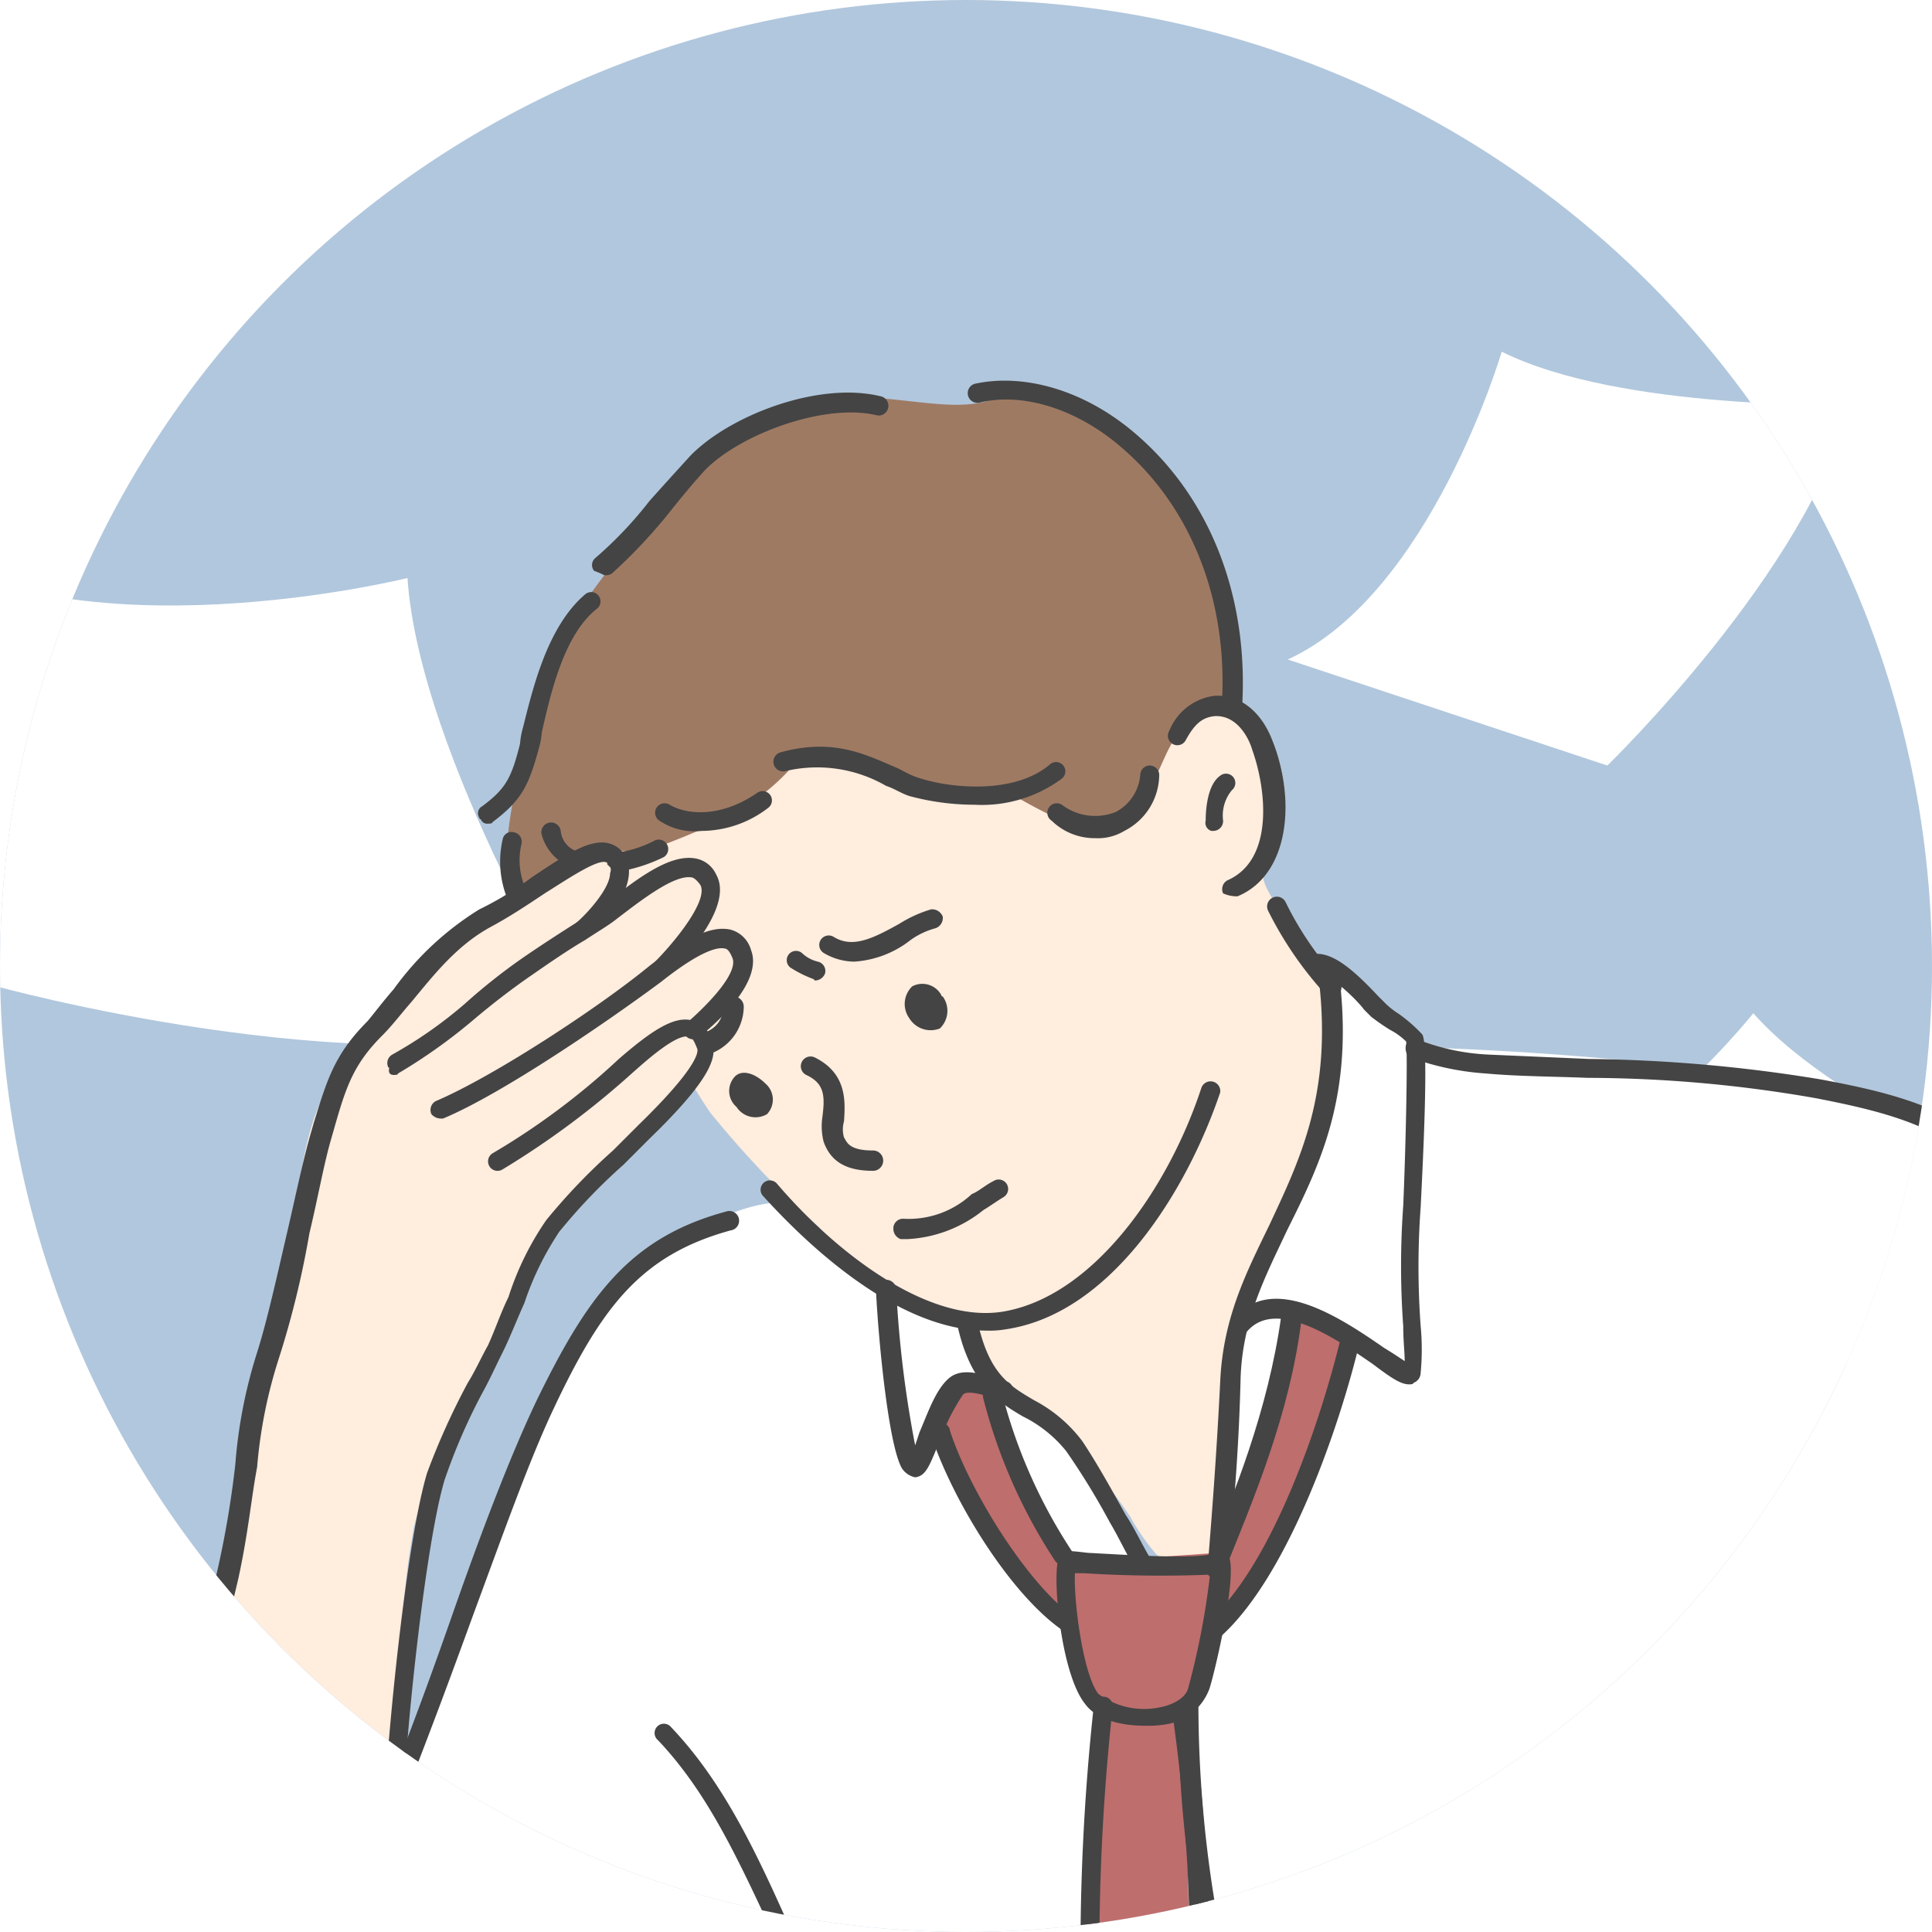
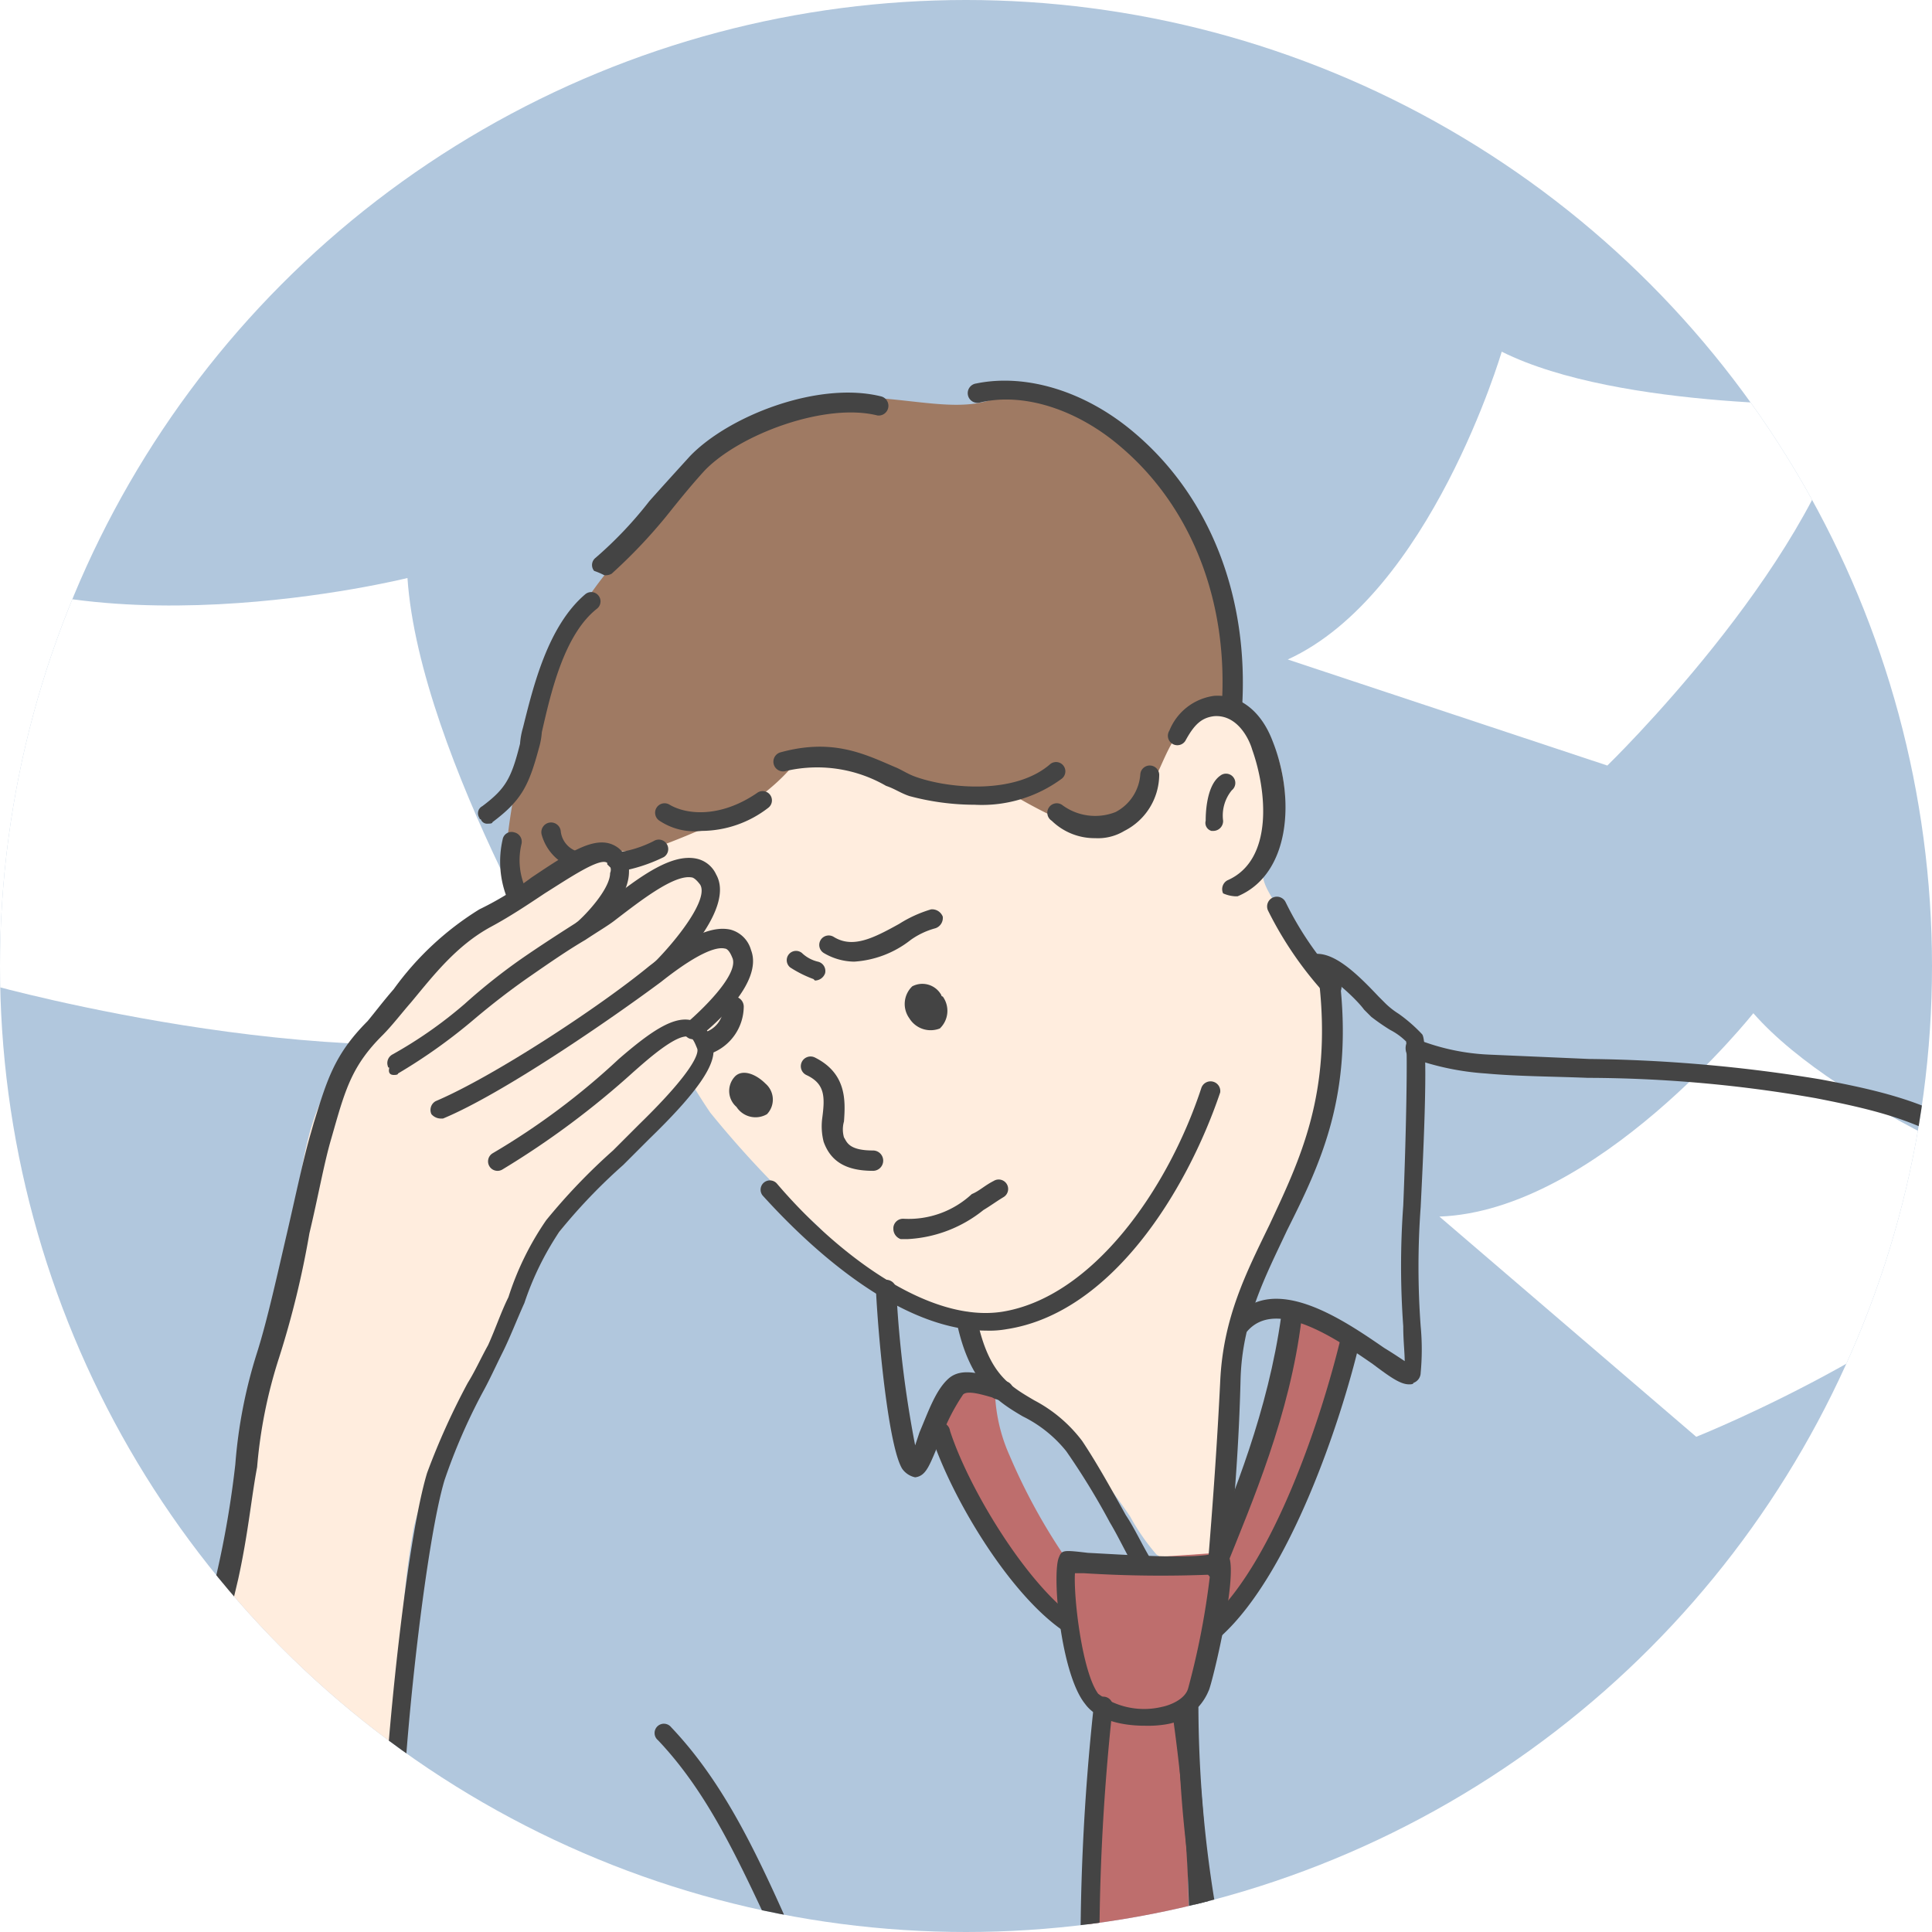
<svg xmlns="http://www.w3.org/2000/svg" id="レイヤー_1" data-name="レイヤー 1" viewBox="0 0 133 133">
  <defs>
    <style>.cls-1{fill:none;}.cls-2{clip-path:url(#clip-path);}.cls-3{fill:#b1c7dd;}.cls-4{fill:#fff;}.cls-5{fill:#d5b6ab;}.cls-6{fill:#cfb0a5;}.cls-7{fill:#ffedde;}.cls-8{fill:#9f7a63;}.cls-9{fill:#be6e6d;}.cls-10{fill:#444;}</style>
    <clipPath id="clip-path">
      <circle class="cls-1" cx="66.5" cy="66.5" r="66.5" />
    </clipPath>
  </defs>
  <g class="cls-2">
    <path class="cls-3" d="M393.06-76.33h-689.3v459.5h689.3Z" />
    <path class="cls-4" d="M103.38,24.21S98.47,40.91,88.65,45.4l22,7.3s13.89-13.47,16.7-24.84C127.52,27.86,111.52,28.28,103.38,24.21Z" />
    <path class="cls-4" d="M120.7,69.75s-10.8,13.61-21.61,14l17.68,15.16s18-7.16,25-16.7C141.61,82.24,126.74,76.63,120.7,69.75Z" />
    <path class="cls-4" d="M28.05,39.79S5,45.54-6.89,37L-.44,67.85s25.26,7,40.7,2.67C40.26,70.66,28.89,52.13,28.05,39.79Z" />
    <path class="cls-5" d="M110.2,3.5a21.77,21.77,0,0,1,5.1-15.2,19.43,19.43,0,0,1,13.9-7c11-.6,20.6,8.3,21.3,19.9h0c.7,11.6-7.8,21.5-18.8,22.2h-1.1C119.8,23.4,110.9,14.6,110.2,3.5Zm38.9-2.3c-.7-10.8-9.6-19.2-19.9-18.6a19,19,0,0,0-12.9,6.5,19.46,19.46,0,0,0-4.7,14.2c.7,10.9,9.5,19.2,19.9,18.6S149.7,12,149.1,1.2Z" />
    <path class="cls-5" d="M114,3.3c-.6-9.4,6.3-17.5,15.3-18S146.1-8,146.6,1.4h0c.6,9.4-6.3,17.5-15.3,18h-.9A16.89,16.89,0,0,1,114,3.3Zm31.3-1.9c-.6-8.7-7.6-15.4-15.9-14.8s-14.5,7.9-14,16.5,7.6,15.3,15.9,14.8S145.8,10,145.3,1.4Z" />
    <path class="cls-5" d="M133.5,25.2h.7a19.43,19.43,0,0,0,13.9-6.3A22.69,22.69,0,0,0,153.8,2a22.73,22.73,0,0,0-9.5-17.2,23.38,23.38,0,0,0-12.9-3.4.68.68,0,0,0-.7.7.68.68,0,0,0,.7.7c2.8-.1,8.7.9,12.1,3.2a21.05,21.05,0,0,1,9,16.2,21.87,21.87,0,0,1-5.4,16,17.81,17.81,0,0,1-13,5.9c-5.2.2-9.5-1.5-14.8-5.6a.64.64,0,1,0-.8,1C123.8,23.4,128.3,25.2,133.5,25.2Z" />
    <path class="cls-6" d="M127.6-1.1a8.08,8.08,0,0,1,3.1,0l2-6.2c-.1,0-.2-.1-.3-.1a2.81,2.81,0,0,0-2.2.1,2.48,2.48,0,0,0-1.4,1.6c0,.1-.1.2-.1.3l-1.2-.3,1-3.2a7.79,7.79,0,0,1,4,.5l.3.1.3-1,1.1.3-.3,1a5.07,5.07,0,0,1,2.6,2.6,5.52,5.52,0,0,1,.1,3.8,4.39,4.39,0,0,1-2.3,3,4.79,4.79,0,0,1-3.7.6l-2.2,6.8a4.45,4.45,0,0,0,2.8.1,3.12,3.12,0,0,0,1.6-2.1,1.45,1.45,0,0,0,.2-.7l1.4.5-1.1,3.7a9.82,9.82,0,0,1-5.1-.2l-.9,2.9-1.1-.3.9-2.9A5.52,5.52,0,0,1,124,6.9a4.93,4.93,0,0,1-.6-4.1A6.05,6.05,0,0,1,127.6-1.1Zm6.7-.1a2.56,2.56,0,0,0,1.5-1.7,3,3,0,0,0-.1-2.3A3,3,0,0,0,134-6.8l-2,6a3.1,3.1,0,0,0,2.3-.4Zm-8.6,7.8a3,3,0,0,0,2.1,1.7l2.1-6.5h-.1a3.34,3.34,0,0,0-2.6.2,3.92,3.92,0,0,0-1.7,2.1A2.5,2.5,0,0,0,125.7,6.6Z" />
    <path class="cls-7" d="M87,60.1c-.3.7,1.1,2.4,1.4,3.1,1.1,2.3,3.4,4.6,3.7,7.1a21.87,21.87,0,0,1-2.6,11.5c-1.4,2.5-3.8,5.2-4.4,8-.9,4.1-.2,9-.3,13.2,0,1,.2,3.8-.9,4.5a4.44,4.44,0,0,1-4.3-.5,15.1,15.1,0,0,1-1.8-2.6A44.09,44.09,0,0,0,71.5,97c-1-.9-2.3-1.3-3.1-2.4-.5-.7-.7-2.6-1.5-3.1s-2-.5-2.8-.9a42,42,0,0,1-4.9-3.3,37,37,0,0,1-2.8-2.8,70.05,70.05,0,0,1-7.5-7.9c-1.1-1.6-2-3.3-3.1-4.9C43.2,68,38.4,63,40.4,58,44.3,48.2,56,47.5,65,47.1a61.36,61.36,0,0,1,10.5,0c2.4.2,4.7.5,7,.7a9,9,0,0,1,3.2.9,7.92,7.92,0,0,1,2.6,4.8,7.58,7.58,0,0,1,0,3C87.8,57.7,87.4,59,87,60.1Z" />
    <path class="cls-7" d="M26.7,128.4c-.3-5.5.5-11,1-16.5a52.5,52.5,0,0,1,.8-6.8c.9-3.7,3-6.9,4.7-10.3,1-2.1,1.7-4.5,3-6.5a39.23,39.23,0,0,1,4.5-6.2c2.8-3.1,6.7-5.7,7.9-9.9,1.5-5.1-1.1-11.9-6.7-13.4-2.4-.7-4,1.3-5.9,2.4-2.3,1.5-5.2,3-7,4.9a49.75,49.75,0,0,0-3.3,4.7c-1,1.5-2.4,2.8-3.3,4.4-1.7,3.1-1.8,7.5-2.6,10.9-2,8.6-3.2,17.3-5.1,26-.9,4.3-2,8.4-3,12.5-.3,1.4-1.3,2.6-1,4.1s2.6,2.2,3.8,2.5a7.94,7.94,0,0,0,2.2.6C20,132.5,27.1,134.1,26.7,128.4Z" />
-     <path class="cls-4" d="M139.1,81.8c-1.7-2.2-4.6-4.5-9.5-5.9-12.6-3.4-32.1-3.8-32.1-3.8l-5.9-5.2a34,34,0,0,1-1.3,10.5,88.8,88.8,0,0,1-4.9,12.4L84,107.6l-5.3.1-5.2-9.1-4.6-3.3-2.2-3.9a31.48,31.48,0,0,1-6.4-3.1,62.79,62.79,0,0,1-7-5.5s-7.1.2-13.6,10.3-12.2,30-12.2,30l-.2,6.9s-4.9,2.3-9.3,1.8a16.26,16.26,0,0,1-8-3.8l-.9,5.5-2.3,2.4,1.3,4.6S5.8,150.4,5.2,156s.6,7,.6,7a26.83,26.83,0,0,0-10,2.9,33.58,33.58,0,0,0-9,7.4l8.2.9-5.2,7,42.7,3a55,55,0,0,1,2.4-9.9,28.22,28.22,0,0,1,4.5-7.4l3.8-1.1L41,164.2l-6.4-.9L53,132.9l21.5,41.4a30.19,30.19,0,0,0,9,.2,69.94,69.94,0,0,0,10.3-2.3l.2-1.3,4.5-1.8,1.3.7,6.5-4.4,4.6,6.7,2.2,8.3s3.8-5.1,9.6-6.7,13.6.2,13.6.2l6.5,3.1,8.6-.7a20.3,20.3,0,0,0-.2-5.5,11.94,11.94,0,0,0-2.1-4.4s2.8-4.3,2.8-7.6a285.38,285.38,0,0,0-1.4-29.2C148.3,110.6,144.1,88.3,139.1,81.8Z" />
    <path class="cls-8" d="M79.7,32.4c-2.1-1.7-7.1-6.7-11.4-4.9-3.1,1.1-7.2-.7-12.2,0-3.3.6-7.9,3.1-9,5.9-.6,1.6-6.2,5.3-8.8,11.8A44.1,44.1,0,0,0,34.9,58a5.73,5.73,0,0,0,.8,3.4,45.15,45.15,0,0,1,4.9-2.5c1.1-.5,3.2-.1,4.7-.6,3.7-1.4,6.9-2.8,9.3-5.6s6.1.8,7.2,1.3c2.1.8,7.9.7,7.9.7s4.6,2.8,6.1,2.4c3.3-.7,3.8-4.4,5.1-6.3a5.47,5.47,0,0,1,3.6-2.5C84.6,48.2,84.2,36.5,79.7,32.4Z" />
    <path class="cls-9" d="M81.6,118.1l2-6.4a27.44,27.44,0,0,0,6.1-8.2A44.44,44.44,0,0,0,93,92.2l-4.3-2a43.61,43.61,0,0,1-1.6,8,65,65,0,0,1-3.3,8.7l-10.2.7a41,41,0,0,1-4.1-7.4,11.51,11.51,0,0,1-1-5.2l-2.2.2-2.1,3.2,3.7,7.4,4.9,5.2,2.6,6.8-1.6,46.1,4.5,10.2,12.5-1.4s-5.7-4.1-7.5-17.2C81.7,142.4,81.6,118.1,81.6,118.1Z" />
    <path class="cls-10" d="M125.3,148.5h0a.68.68,0,0,0,.7-.7c-.3-13-2.3-22.5-4.5-33.5l-.9-4.5a.71.71,0,0,0-1.4.2l.9,4.5c2.2,11,4.1,20.6,4.5,33.3C124.8,148.2,125,148.5,125.3,148.5Z" />
    <path class="cls-10" d="M75.3,174.7c.1,0,.3,0,.3-.1a.67.67,0,0,0,.3-.8.1.1,0,0,0-.1-.1,190.19,190.19,0,0,1-11.9-21.1c-1.3-2.5-2.5-5.1-4.1-8.2-2-3.8-3.6-7.4-4.9-10.5-2.6-5.9-4.9-11-8.7-15a.64.64,0,1,0-.9.9h0c3.6,3.8,5.7,8.6,8.5,14.6,1.4,3.1,3,6.7,5.1,10.6,1.6,3.1,2.9,5.6,4.1,8.2a202.5,202.5,0,0,0,11.9,21.3C74.8,174.5,75,174.7,75.3,174.7Z" />
    <path class="cls-10" d="M26.9,131.2a.68.68,0,0,0,.7-.7c0-1.8,0-3.8.1-5.4.3-7,1.7-19.2,2.9-23.2a40.24,40.24,0,0,1,2.6-6c.5-.9.9-1.8,1.4-2.8s1-2.3,1.5-3.4a20.29,20.29,0,0,1,2.4-4.9,38.11,38.11,0,0,1,4.4-4.6l1.8-1.8c3.3-3.2,4.6-5.1,4.4-6.3-.2-1-.6-1.6-1.3-1.8-1.3-.5-3,.7-5.2,2.6a49.28,49.28,0,0,1-8.7,6.5.65.65,0,0,0,.7,1.1,58.41,58.41,0,0,0,9-6.7c.8-.7,3.1-2.8,3.9-2.4.2.1.3.3.5.8.1.3-.2,1.5-4,5.2l-1.8,1.8A41.57,41.57,0,0,0,37.6,84,20.1,20.1,0,0,0,35,89.3c-.5,1-.9,2.2-1.4,3.3-.5.9-.9,1.8-1.4,2.6a49.1,49.1,0,0,0-2.8,6.2c-1.3,4.3-2.6,16.3-3,23.6-.1,1.6-.1,3.7-.1,5.4a.61.61,0,0,0,.6.8Z" />
    <path class="cls-10" d="M30.3,77h.2c4.1-1.7,11.5-6.8,15-9.4,2.9-2.3,4-2.4,4.4-2.3.1,0,.3.1.5.6.5,1-1.6,3.2-3.1,4.5a.64.64,0,0,0,.8,1c.8-.6,4.5-3.7,3.6-6A2,2,0,0,0,50.3,64c-1.3-.3-3,.5-5.6,2.5C41.3,69.3,34,74.1,30,75.8a.69.69,0,0,0-.3.9A.86.86,0,0,0,30.3,77Z" />
    <path class="cls-10" d="M27.1,74c.1,0,.3,0,.3-.1a37.74,37.74,0,0,0,5.2-3.7q1.95-1.65,3.9-3c1.3-.9,2.6-1.8,3.8-2.5.9-.6,1.6-1,2.1-1.4,1.7-1.3,4-3.1,5.2-2.9.1,0,.3.1.6.5.6,1-1.6,3.8-3.2,5.4a.64.64,0,0,0,.9.9c.8-.8,4.7-4.7,3.4-7a1.93,1.93,0,0,0-1.4-1.1c-1.6-.3-3.6,1-6.2,3.1a13.73,13.73,0,0,1-2,1.3c-1.1.7-2.5,1.6-3.8,2.5A40.84,40.84,0,0,0,32,69.1a29.79,29.79,0,0,1-5,3.5.67.67,0,0,0-.3.8.1.1,0,0,0,.1.1C26.7,73.9,26.9,74,27.1,74Z" />
    <path class="cls-10" d="M10.8,129.3a.73.73,0,0,0,.7-.6c1.1-4.8,2.2-9.1,3.1-12.6.8-3.2,1.4-5.7,1.8-7.4.7-3.2.9-5.6,1.3-7.7a33.25,33.25,0,0,1,1.5-7.5,63.44,63.44,0,0,0,2.1-8.6c.6-2.5,1-4.8,1.5-6.5l.2-.7c.8-2.8,1.3-4.4,3.3-6.4.7-.7,1.3-1.5,2-2.3,1.5-1.8,3.1-3.9,5.5-5.2,1.3-.7,2.5-1.5,3.7-2.3,1.6-1,3.8-2.5,4.3-2.1a.57.57,0,0,1,.2.7c0,1.1-1.7,2.9-2.3,3.4a.64.64,0,1,0,.8,1c.2-.2,2.8-2.4,2.8-4.5a2,2,0,0,0-.7-1.6c-1.4-1.1-3.3.2-6,2A21.63,21.63,0,0,1,33,62.6a20.61,20.61,0,0,0-5.9,5.5c-.7.8-1.3,1.6-1.8,2.2-2.3,2.3-2.8,4.1-3.7,7l-.2.7c-.5,1.7-1,4.1-1.6,6.7-.7,3-1.4,6.2-2.1,8.4a33.85,33.85,0,0,0-1.5,7.7,67.07,67.07,0,0,1-1.3,7.6c-.3,1.7-1,4.1-1.7,7.4-.9,3.4-2,7.8-3.1,12.6a.66.66,0,0,0,.5.8h0A.35.35,0,0,0,10.8,129.3Z" />
-     <path class="cls-10" d="M27.1,124.6a.63.63,0,0,0,.6-.5c1.7-4.3,3.3-8.6,4.9-13,2-5.4,3.8-10.5,5.5-14.1,3.3-7,6-10.6,12.2-12.3a.67.67,0,1,0-.3-1.3c-6.7,1.8-9.6,5.9-13.1,13.1-1.8,3.8-3.7,8.8-5.6,14.2-1.5,4.3-3.1,8.7-4.8,12.9a.81.81,0,0,0,.3.9C27,124.5,27,124.6,27.1,124.6Z" />
    <path class="cls-10" d="M91.7,68.6c.2,0,.3-.1.5-.2a.75.75,0,0,0,0-.9,22.49,22.49,0,0,1-3.7-5.4.67.67,0,1,0-1.2.6h0a25,25,0,0,0,3.9,5.7A.76.76,0,0,0,91.7,68.6Z" />
    <path class="cls-10" d="M136.6,174.2h.2c4.3-1.6,10.7-5.5,12.5-7.7,3.7-4.1,3.4-12.2,2.6-29.8-.5-10.8-5.7-41.1-9.6-50.1-4-9.3-9.5-10.9-17-12.3a104.42,104.42,0,0,0-15.9-1.4l-6.9-.3a15.21,15.21,0,0,1-4.8-1,.66.66,0,0,0-.9.3c-.1.3,0,.8.3.9a18.56,18.56,0,0,0,5.2,1.1c2.2.2,4.5.2,7,.3A91.65,91.65,0,0,1,125,75.6c7.2,1.4,12.2,2.9,16,11.5,3.8,8.8,9,38.8,9.5,49.5.8,17.3,1,25.2-2.3,28.8-1.6,1.8-7.6,5.7-12.1,7.4a.68.68,0,0,0-.4.8.1.1,0,0,0,.1.1C136.1,174.1,136.3,174.2,136.6,174.2Z" />
    <path class="cls-10" d="M67.9,91.6a6.6,6.6,0,0,0,1.4-.1C76.5,90.4,81.7,82,84,75.2a.67.67,0,0,0-1.3-.3h0c-2.3,7-7.5,14.4-13.7,15.4-5.1.8-11.4-4-15.5-8.8a.64.64,0,0,0-1,.8h0C54.5,84.5,61.2,91.6,67.9,91.6Z" />
    <path class="cls-10" d="M60.1,80.6a.7.7,0,0,0,0-1.4h0c-1.7,0-1.8-.6-2-.9a2,2,0,0,1,0-1.1c.1-1.4.2-3.3-2-4.4a.67.67,0,1,0-.6,1.2c1.3.6,1.3,1.5,1.1,3a4.33,4.33,0,0,0,.1,1.6c.5,1.4,1.6,2,3.4,2Z" />
    <path class="cls-10" d="M62.5,85.3a9.06,9.06,0,0,0,5.2-2c.5-.3.9-.6,1.4-.9a.65.65,0,0,0-.7-1.1h0c-.6.3-1,.7-1.5.9a6.38,6.38,0,0,1-4.7,1.7.67.67,0,0,0-.7.6v.1a.75.75,0,0,0,.5.7h.5Z" />
    <path class="cls-10" d="M48.7,72.6c.1,0,.3,0,.3-.1a3.48,3.48,0,0,0,2.2-3.2.7.7,0,1,0-1.4,0,1.83,1.83,0,0,1-1.4,1.8.69.69,0,0,0-.3.9C48.3,72.5,48.5,72.6,48.7,72.6Z" />
    <path class="cls-10" d="M58.8,66.2a7,7,0,0,0,3.9-1.5,5.31,5.31,0,0,1,1.7-.8.75.75,0,0,0,.5-.8.79.79,0,0,0-.8-.5,8.75,8.75,0,0,0-2.2,1c-1.8,1-3.2,1.7-4.5.9a.65.65,0,0,0-.7,1.1h0A4.2,4.2,0,0,0,58.8,66.2Z" />
    <path class="cls-10" d="M85,61.7h.2c3.6-1.5,4-6.7,2.4-10.7-.8-2.1-2.3-3.2-4-3.1a3.87,3.87,0,0,0-3.1,2.4.65.65,0,0,0,1.1.7h0c.6-1.1,1.1-1.6,2-1.7,1.6-.1,2.4,1.6,2.6,2.3,1,2.8,1.5,7.6-1.7,9a.69.69,0,0,0-.3.9A2.35,2.35,0,0,0,85,61.7Z" />
    <path class="cls-10" d="M83.5,57.2a.68.68,0,0,0,.7-.7,2.74,2.74,0,0,1,.6-2.1.64.64,0,1,0-.8-1c-1,.7-1,2.8-1,3.1a.57.57,0,0,0,.4.7Z" />
    <path class="cls-10" d="M62.6,70.1a1.68,1.68,0,0,1,.2-2.2,1.49,1.49,0,0,1,2,.6.1.1,0,0,0,.1.1,1.68,1.68,0,0,1-.2,2.2A1.72,1.72,0,0,1,62.6,70.1Z" />
    <path class="cls-10" d="M67.1,55.4a9.26,9.26,0,0,0,6-1.8.64.64,0,1,0-.8-1c-2.4,2.1-6.9,1.7-9.2.9-.6-.2-1-.5-1.5-.7-2.1-.9-4.3-2-7.9-1a.67.67,0,0,0,.3,1.3h0a9.48,9.48,0,0,1,7,1c.6.2,1,.5,1.6.7A17.4,17.4,0,0,0,67.1,55.4Z" />
    <path class="cls-10" d="M75.4,57.7a3.51,3.51,0,0,0,2-.5,4.36,4.36,0,0,0,2.4-3.8.65.65,0,1,0-1.3-.1,3.18,3.18,0,0,1-1.7,2.6,3.81,3.81,0,0,1-3.7-.5.65.65,0,1,0-.7,1.1A4.23,4.23,0,0,0,75.4,57.7Z" />
    <path class="cls-10" d="M48.3,57.2a7.55,7.55,0,0,0,4.6-1.6.64.64,0,0,0-.8-1h0c-2.5,1.7-4.8,1.5-6,.8a.65.65,0,0,0-.7,1.1A4.35,4.35,0,0,0,48.3,57.2Z" />
    <path class="cls-10" d="M39.4,59.8a.71.71,0,0,0,.6-.3.81.81,0,0,0-.3-.9,1.64,1.64,0,0,1-1.1-1.4.67.67,0,1,0-1.3.3h0a3.37,3.37,0,0,0,2,2.2C39.3,59.8,39.3,59.8,39.4,59.8Z" />
    <path class="cls-10" d="M42.6,60h0a11.24,11.24,0,0,0,3.1-1,.65.65,0,1,0-.7-1.1h0a7.86,7.86,0,0,1-2.6.8.87.87,0,0,0-.6.8C42.1,59.8,42.3,60,42.6,60Z" />
    <path class="cls-10" d="M35.7,62.2c.1,0,.2,0,.2-.1a.69.69,0,0,0,.3-.9,4.77,4.77,0,0,1-.3-3.1.66.66,0,0,0-.5-.8.62.62,0,0,0-.8.5,6.81,6.81,0,0,0,.3,4C35.2,62,35.4,62.2,35.7,62.2Z" />
    <path class="cls-10" d="M33.6,56.7c.1,0,.3,0,.3-.1,2-1.5,2.5-2.5,3.2-5.1a5.16,5.16,0,0,0,.2-1.1c.6-2.6,1.5-6.7,3.8-8.5a.64.64,0,0,0-.8-1h0c-2.6,2.2-3.6,6.4-4.3,9.2a5.16,5.16,0,0,0-.2,1.1c-.6,2.4-1,3.1-2.6,4.3a.55.55,0,0,0-.2.8.1.1,0,0,0,.1.1A.46.46,0,0,0,33.6,56.7Z" />
    <path class="cls-10" d="M41.6,39.6a.9.9,0,0,0,.5-.1,35.94,35.94,0,0,0,3.8-4c.8-1,1.6-2,2.6-3.1,2.4-2.5,8.3-4.7,11.9-3.8a.67.67,0,0,0,.3-1.3c-4.3-1.1-10.5,1.3-13.2,4.1-1,1.1-2,2.2-2.8,3.1A27.18,27.18,0,0,1,41,38.4a.63.63,0,0,0-.1.9A4.88,4.88,0,0,1,41.6,39.6Z" />
    <path class="cls-10" d="M84.8,49.4a.66.66,0,0,0,.7-.6c.5-7.7-2.2-14.6-7.4-19-3.4-2.9-7.5-4.1-10.9-3.4a.67.67,0,1,0,.3,1.3c3-.7,6.7.5,9.7,3.1,4.8,4.1,7.4,10.6,6.9,17.9,0,.4.3.6.7.7Z" />
    <path class="cls-10" d="M50.7,76.2a1.45,1.45,0,0,1-.1-2.1h0c.5-.5,1.4-.2,2.1.5a1.45,1.45,0,0,1,.1,2.1h0A1.56,1.56,0,0,1,50.7,76.2Z" />
    <path class="cls-10" d="M56.1,67.5a.75.75,0,0,0,.7-.5.66.66,0,0,0-.5-.8h0a2.38,2.38,0,0,1-1.1-.6.64.64,0,1,0-.8,1,8,8,0,0,0,1.6.8Z" />
-     <path class="cls-10" d="M20.8,132.6a15.49,15.49,0,0,0,7.6-1.8.65.65,0,0,0-.7-1.1c-4.9,2.8-12.9,2-17.6-2a.75.75,0,0,0-.9,0,.1.1,0,0,1-.1.1.61.61,0,0,0,0,.8l.1.1A18.27,18.27,0,0,0,20.8,132.6Z" />
    <path class="cls-10" d="M19.8,143.6c2.6,0,7.1-.5,9.2-3.6a4.38,4.38,0,0,0,.2-4c-.1-.5-.2-.9-.3-1.5a4.15,4.15,0,0,1,.3-1.6c.5-1.4,1.1-3.3-1.4-5.1a.64.64,0,1,0-.8,1c1.6,1.1,1.3,2.2.8,3.4a7.85,7.85,0,0,0-.5,2.2c.1.6.2,1.1.3,1.6.3,1.1.6,2-.1,2.9-1.3,2-4.4,3-8.4,3-4.8-.1-9.9-1.7-11.1-3.8-1.4-2.2-.9-2.8-.1-3.6a4.64,4.64,0,0,0,1.3-2,7,7,0,0,0,.1-2.5c-.1-2-.1-2.8,1.6-3a.58.58,0,0,0,.6-.6v-.1c0-.3-.3-.6-.8-.6-3.1.3-3,2.8-2.9,4.5a7.39,7.39,0,0,1,0,2.1,2.38,2.38,0,0,1-.9,1.3c-1.1,1.1-2,2.3-.1,5.3,1.7,2.8,7.6,4.4,12.3,4.4A.91.91,0,0,0,19.8,143.6Z" />
    <path class="cls-10" d="M83.8,108.8a.66.66,0,0,0,.7-.6c.5-4.8.8-9.1.9-13.2s1.7-7.1,3.2-10.3c2.3-4.6,4.6-9.3,3.6-17.5,0-.3-.3-.6-.8-.6a.67.67,0,0,0-.6.7v.2c.9,7.8-1.3,12.3-3.4,16.8-1.6,3.3-3.2,6.4-3.4,10.8-.2,4.1-.5,8.4-.9,13.2a1,1,0,0,0,.7.5Z" />
    <path class="cls-10" d="M96.4,169.8h0c.4-.1.7-.5.6-.8h0a42.35,42.35,0,0,0-4.7-12.4,55.52,55.52,0,0,1-4.5-9.9,84.68,84.68,0,0,1-5.3-29.1.7.7,0,1,0-1.4,0,84.67,84.67,0,0,0,5.4,29.5,59.93,59.93,0,0,0,4.5,10,40.36,40.36,0,0,1,4.6,12.1A.94.94,0,0,0,96.4,169.8Z" />
    <path class="cls-10" d="M78.7,108.3c.1,0,.3,0,.3-.1a.67.67,0,0,0,.3-.8.1.1,0,0,0-.1-.1c-.6-1-1.1-2.1-1.7-3-1-1.8-2-3.6-3-5.1a9.87,9.87,0,0,0-3.3-2.8c-1.7-1-3.1-1.8-3.9-5.4a.71.71,0,1,0-1.4.2c.9,4.1,2.8,5.3,4.5,6.3a8.86,8.86,0,0,1,3,2.4,49.43,49.43,0,0,1,3,4.9c.6,1,1.1,2.1,1.7,3.1C78.4,108.1,78.5,108.3,78.7,108.3Z" />
    <path class="cls-10" d="M97,95.3c.1,0,.3,0,.3-.1a.75.75,0,0,0,.5-.7,17.1,17.1,0,0,0,0-3.2,56.1,56.1,0,0,1,0-8.2c.1-2.1.6-11.3.1-11.9a10.7,10.7,0,0,0-1.6-1.4,5.5,5.5,0,0,1-.9-.7l-.5-.5c-1.6-1.7-3.2-3.2-4.6-2.9a.67.67,0,0,0,.3,1.3h0c.7-.2,2.8,1.8,3.3,2.5l.5.5a14.63,14.63,0,0,0,1.3.9,4.44,4.44,0,0,1,1.1.8c.1.9,0,6.5-.2,11.3a57.48,57.48,0,0,0,0,8.3c0,1,.1,1.8.1,2.4-.3-.2-.9-.6-1.4-.9-2.9-2-7.6-5.2-10.3-2.1a.64.64,0,1,0,.9.9c2-2.2,6,.5,8.6,2.3C95.7,94.8,96.4,95.3,97,95.3Z" />
    <path class="cls-10" d="M63,101.7h0c.8-.1,1-.9,1.7-2.5A13.69,13.69,0,0,1,66.3,96c.3-.3,1.3,0,2,.2a1.45,1.45,0,0,0,.7.2.67.67,0,0,0,.3-1.3,1.85,1.85,0,0,1-.7-.2c-1-.3-2.4-.8-3.3,0s-1.4,2.3-2,3.7l-.3.9a76.27,76.27,0,0,1-1.3-10.7.7.7,0,1,0-1.4,0h0c.2,3.9.9,10.8,1.8,12.3A1.46,1.46,0,0,0,63,101.7Z" />
    <path class="cls-10" d="M74.7,117.3c-1.7-2.1-2.3-9-1.8-10.1.2-.5.3-.5,2-.3,2.1.1,7.6.5,8.8,0h0a1.06,1.06,0,0,1,.8.1c.9.9-1.1,9.1-1.3,9.4a3.81,3.81,0,0,1-2.9,2.3,7.57,7.57,0,0,1-1.5.1C77.2,118.8,75.5,118.4,74.7,117.3Zm-.1-9H74c-.1,1.7.5,6.8,1.6,8.3a5.29,5.29,0,0,0,4.4.9c.5-.1,1.6-.5,1.8-1.3a53.61,53.61,0,0,0,1.5-7.8,84.17,84.17,0,0,1-8.7-.1Z" />
    <path class="cls-10" d="M91.6,173.3c.2,0,.6-.1.6-.5a.81.81,0,0,0-.3-.9c-1.6-.6-4.7-4.1-6.5-10.8s-2.1-18.2-2.1-26.4v-.3c-.1-5.3-.5-10.7-1.1-16,0-.3-.3-.6-.8-.6-.3,0-.6.3-.6.8a118.37,118.37,0,0,1,1.1,15.7v.3c.1,8.4.2,19.8,2.2,26.8,2,7.2,5.5,10.9,7.4,11.7C91.5,173.3,91.5,173.3,91.6,173.3Z" />
    <path class="cls-10" d="M78.7,174.4a.9.9,0,0,0,.5-.1.63.63,0,0,0,.1-.9c-4.3-5.1-5.2-10-4.1-21.8.5-5.4.5-10.2.5-14.9a154.26,154.26,0,0,1,.9-19.2.65.65,0,0,0-1.3-.1h0a155.86,155.86,0,0,0-.9,19.3c0,4.7-.1,9.5-.5,14.8-1,12.3,0,17.3,4.5,22.7C78.2,174.4,78.5,174.4,78.7,174.4Z" />
    <path class="cls-10" d="M84.4,107.9c1.8-4.5,4.4-10.5,5.2-17.1.1-.4-.2-.7-.6-.8s-.7.2-.8.6c-.9,6.5-3.3,12.4-5.1,16.7l.6.3Z" />
    <path class="cls-10" d="M83.6,112.7a.9.9,0,0,0,.5-.1c4.7-4.3,8.2-14.7,9.5-20.2a.66.66,0,0,0-.5-.8.62.62,0,0,0-.8.5h0c-1.3,5.4-4.6,15.5-9.1,19.5a.53.53,0,0,0-.1.8.1.1,0,0,0,.1.1A.4.4,0,0,0,83.6,112.7Z" />
-     <path class="cls-10" d="M73.3,107.8c.1,0,.3,0,.3-.1a.65.65,0,0,0,.2-.9A36.07,36.07,0,0,1,69,96a.67.67,0,1,0-1.3.3,36.87,36.87,0,0,0,4.9,11.1A.87.87,0,0,0,73.3,107.8Z" />
    <path class="cls-10" d="M73.4,112.4a1.42,1.42,0,0,0,.6-.2.63.63,0,0,0-.1-.9c-3.3-2.4-7.2-8.8-8.5-12.8a.67.67,0,1,0-1.3.3c1.4,4.3,5.3,10.8,9,13.4C73.1,112.4,73.2,112.4,73.4,112.4Z" />
  </g>
</svg>